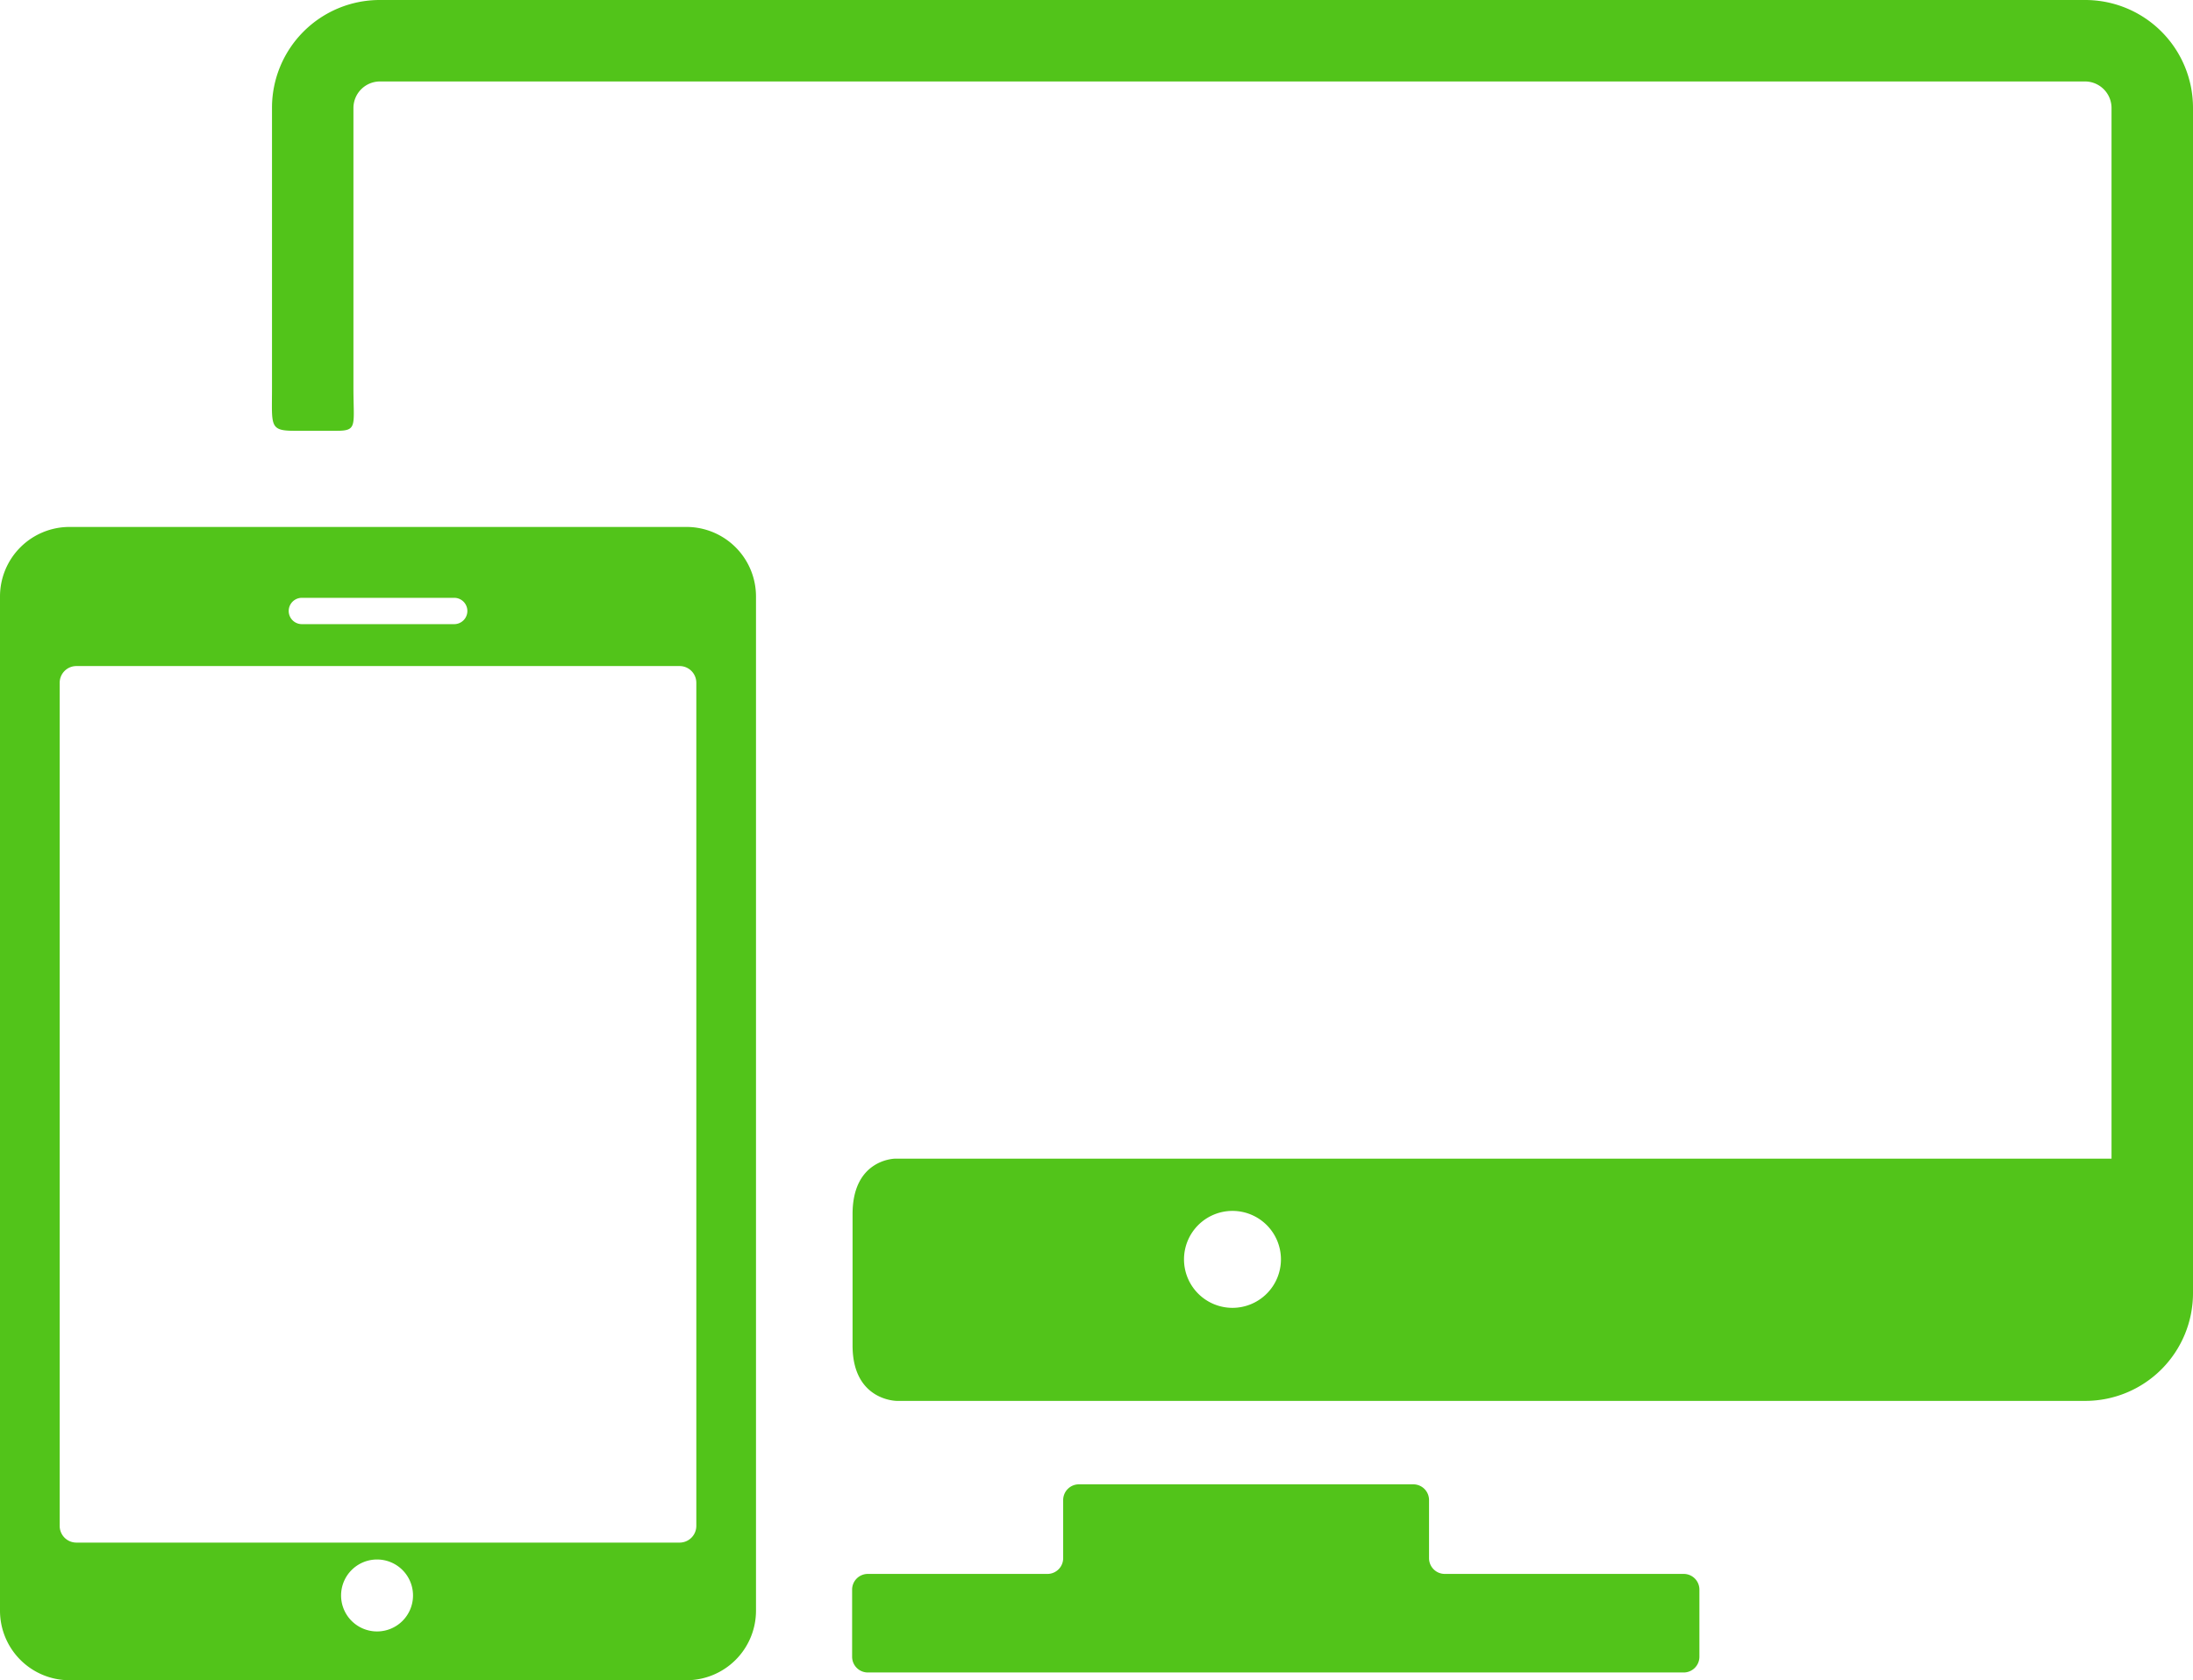
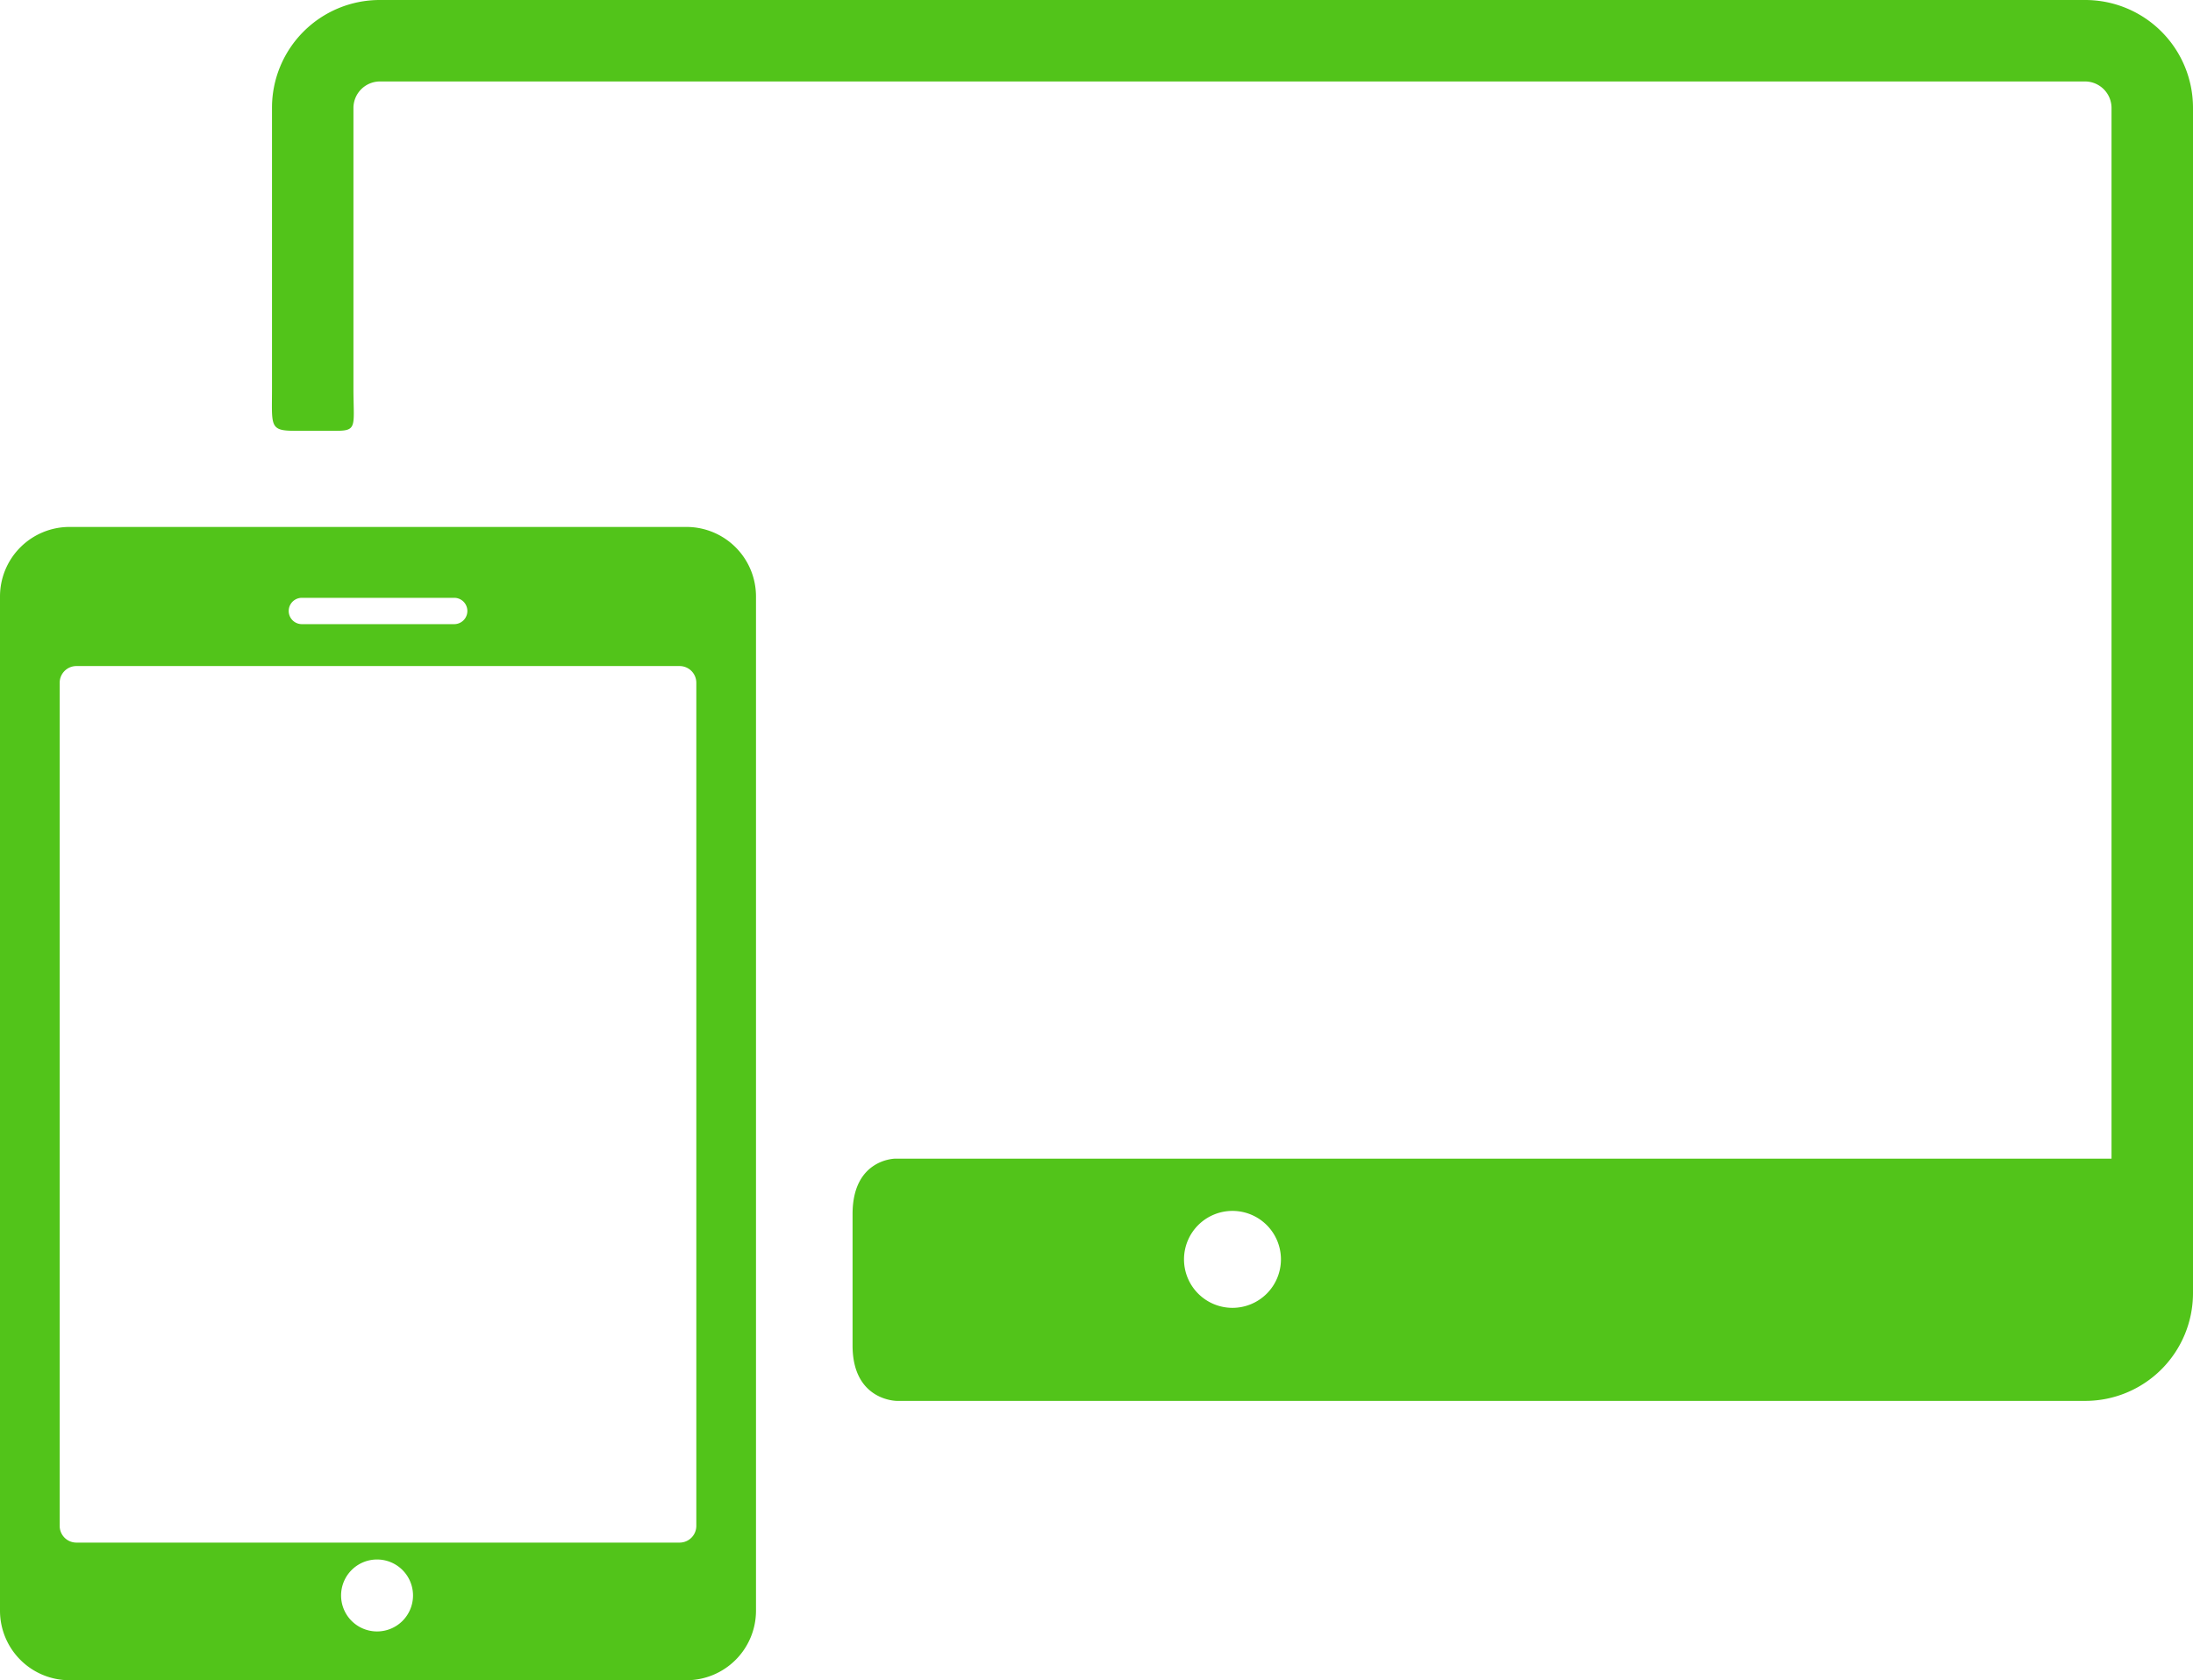
<svg xmlns="http://www.w3.org/2000/svg" id="Groupe_10355" data-name="Groupe 10355" width="126.695" height="97.063" viewBox="0 0 126.695 97.063">
  <defs>
    <clipPath id="clip-path">
      <rect id="Rectangle_1039" data-name="Rectangle 1039" width="126.695" height="97.062" fill="#52c41a" />
    </clipPath>
  </defs>
  <g id="Groupe_10354" data-name="Groupe 10354" clip-path="url(#clip-path)">
-     <path id="Tracé_14984" data-name="Tracé 14984" d="M171.295,219.849h-13.81a.909.909,0,0,1-.905-.907v-3.361a.909.909,0,0,0-.906-.907H136.35a.91.91,0,0,0-.907.907v3.361a.909.909,0,0,1-.9.907H124.157a.908.908,0,0,0-.907.9v3.888a.909.909,0,0,0,.907.906h47.138a.909.909,0,0,0,.905-.906v-3.888a.907.907,0,0,0-.905-.9" transform="translate(-74.021 -128.929)" fill="#52c41a" />
    <path id="Tracé_14985" data-name="Tracé 14985" d="M144.095,0H45.55a6.224,6.224,0,0,0-6.217,6.219v16.22c0,2.144-.159,2.446,1.279,2.446h2.467c1.206,0,.959-.3.959-2.487V6.219A1.534,1.534,0,0,1,45.55,4.706h98.545a1.534,1.534,0,0,1,1.512,1.513V66.931H75.35s-2.476,0-2.476,3.2v7.594c0,3.2,2.556,3.2,2.556,3.2h68.665a6.225,6.225,0,0,0,6.219-6.217V6.219A6.226,6.226,0,0,0,144.095,0M94.822,75.55a2.8,2.8,0,1,1,2.8-2.8,2.8,2.8,0,0,1-2.8,2.8" transform="translate(-23.619)" fill="#52c41a" />
    <path id="Tracé_14986" data-name="Tracé 14986" d="M39.663,76.211H4.013A4.017,4.017,0,0,0,0,80.225v58.594a4.018,4.018,0,0,0,4.013,4.014h35.65a4.019,4.019,0,0,0,4.013-4.014V80.225a4.018,4.018,0,0,0-4.013-4.014M17.44,80.305h8.8a.76.76,0,0,1,0,1.521h-8.8a.76.76,0,0,1,0-1.521m4.344,59.709a2.078,2.078,0,1,1,2.077-2.078,2.077,2.077,0,0,1-2.077,2.078m18.444-6.105a.966.966,0,0,1-.952.973H4.4a.965.965,0,0,1-.952-.973V85.22a.965.965,0,0,1,.952-.973H39.276a.966.966,0,0,1,.952.973Z" transform="translate(0 -45.771)" fill="#52c41a" />
  </g>
</svg>